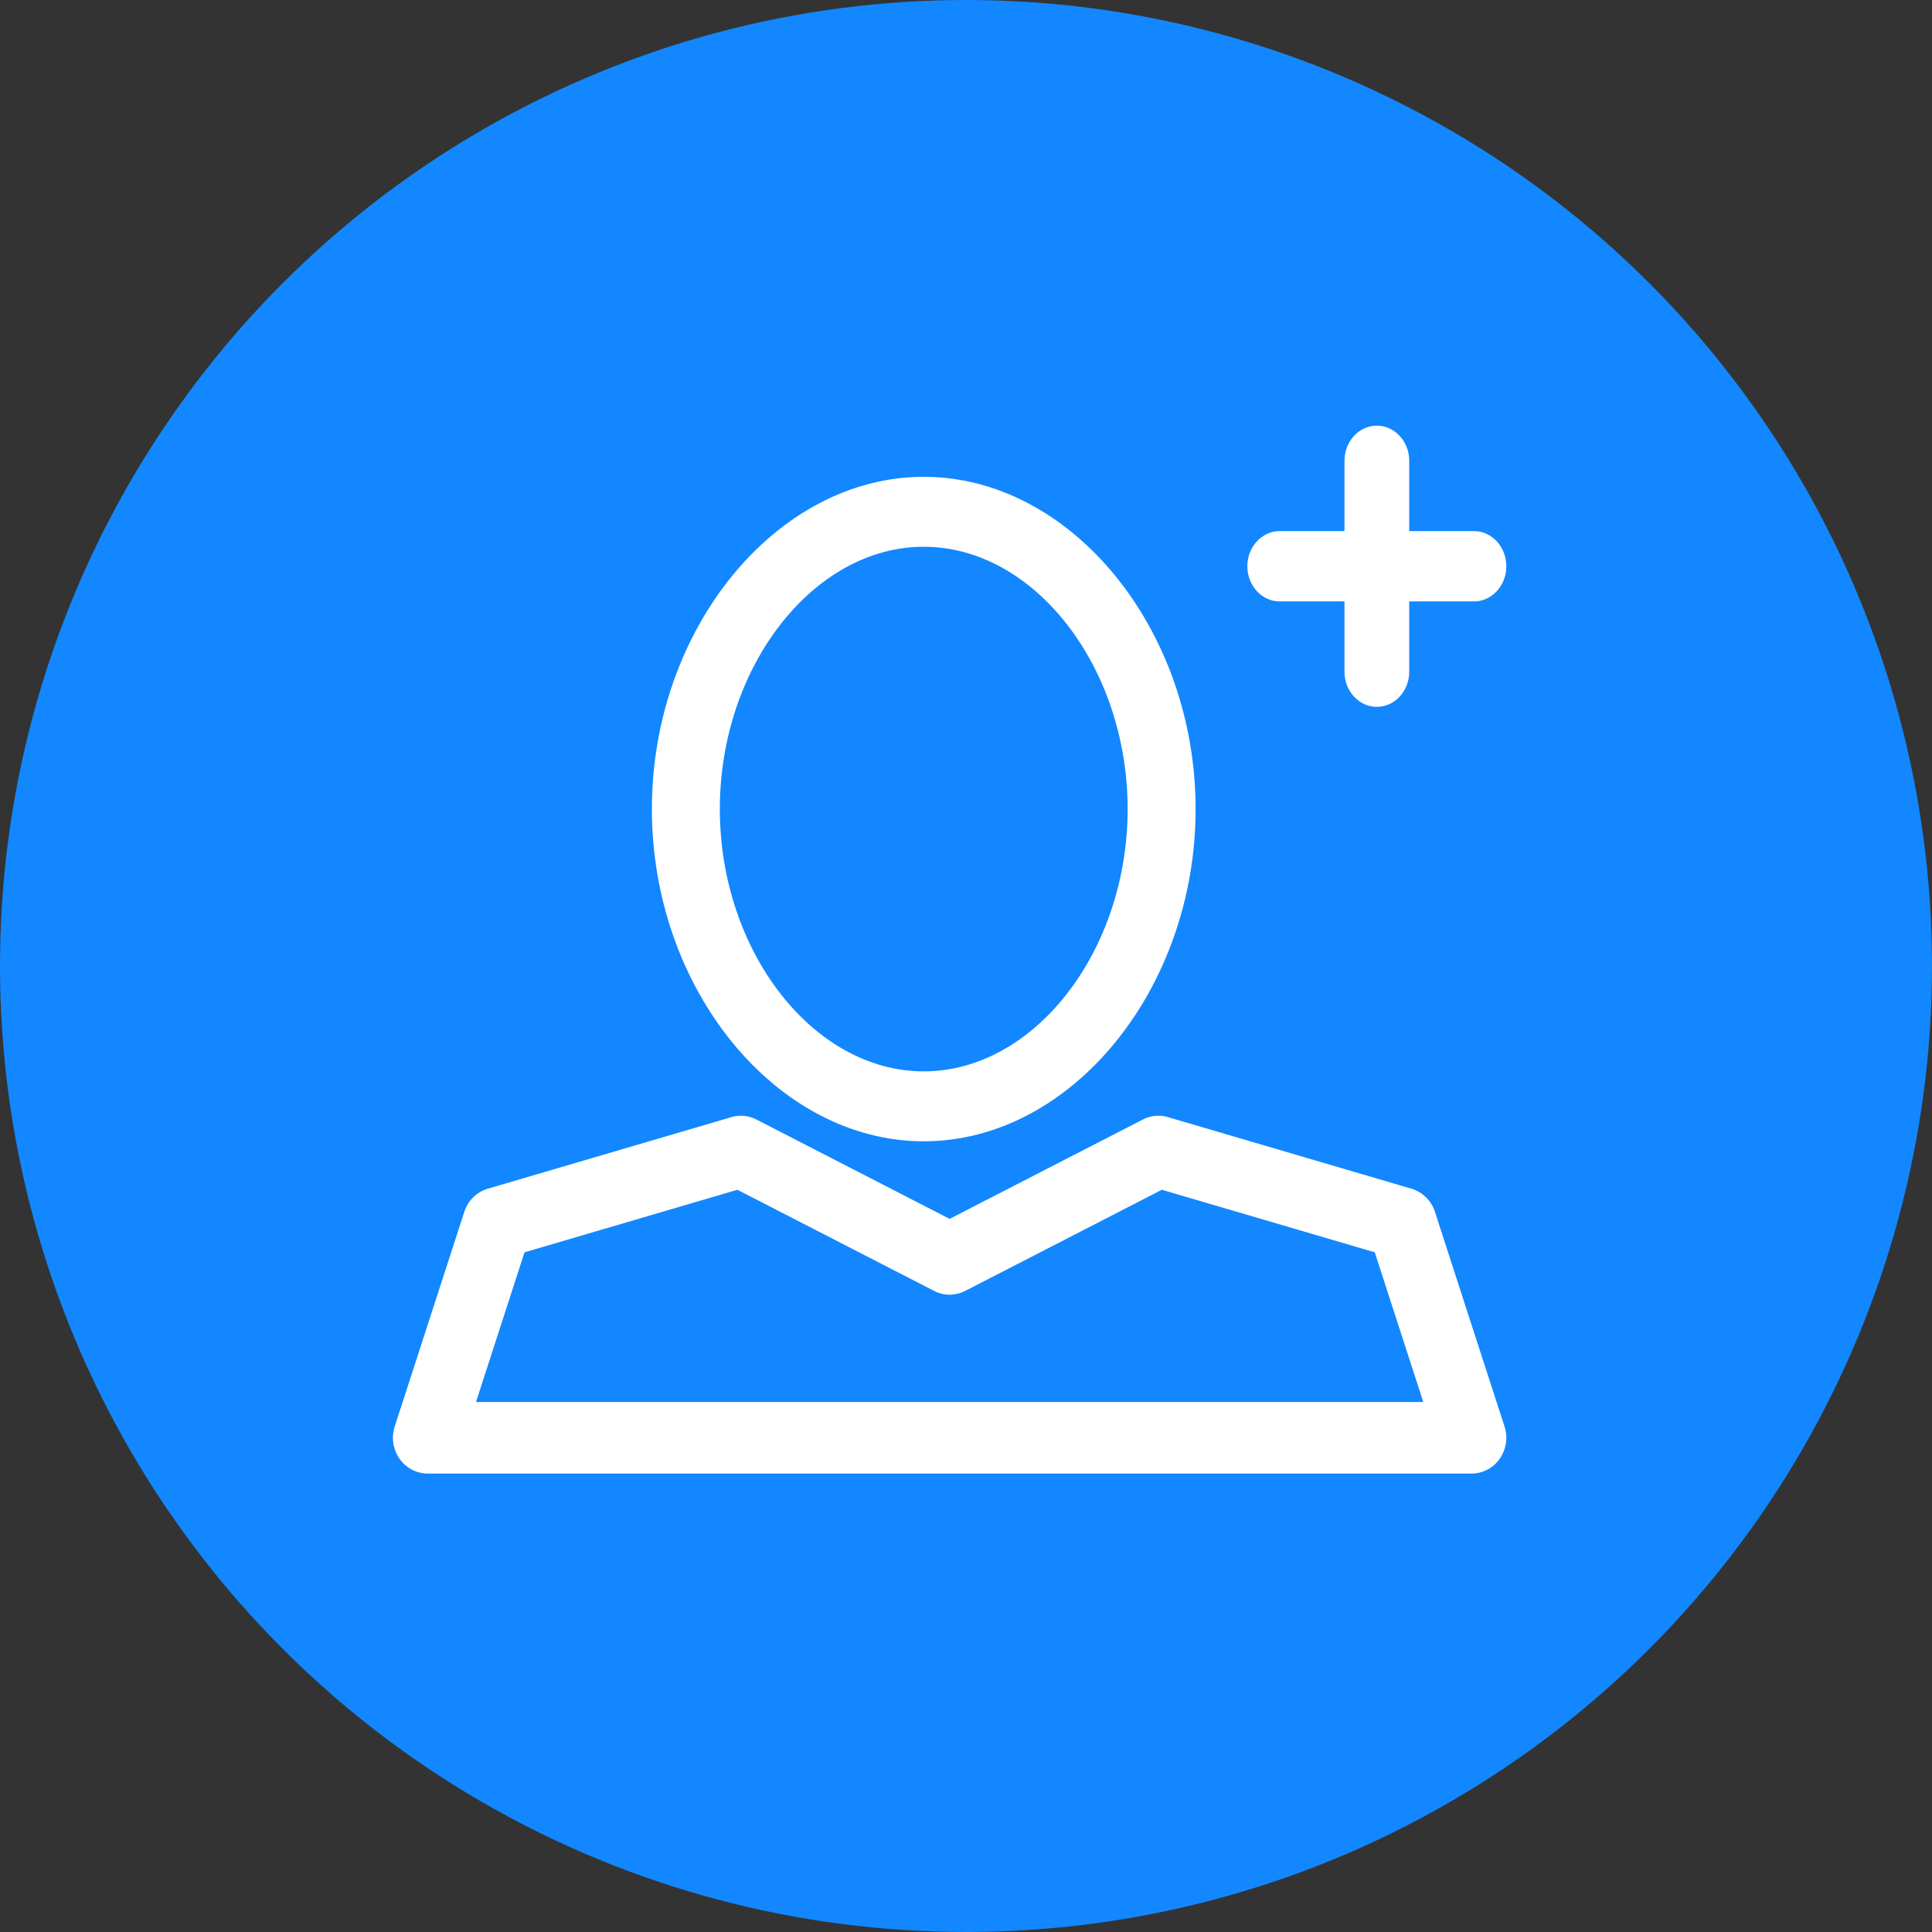
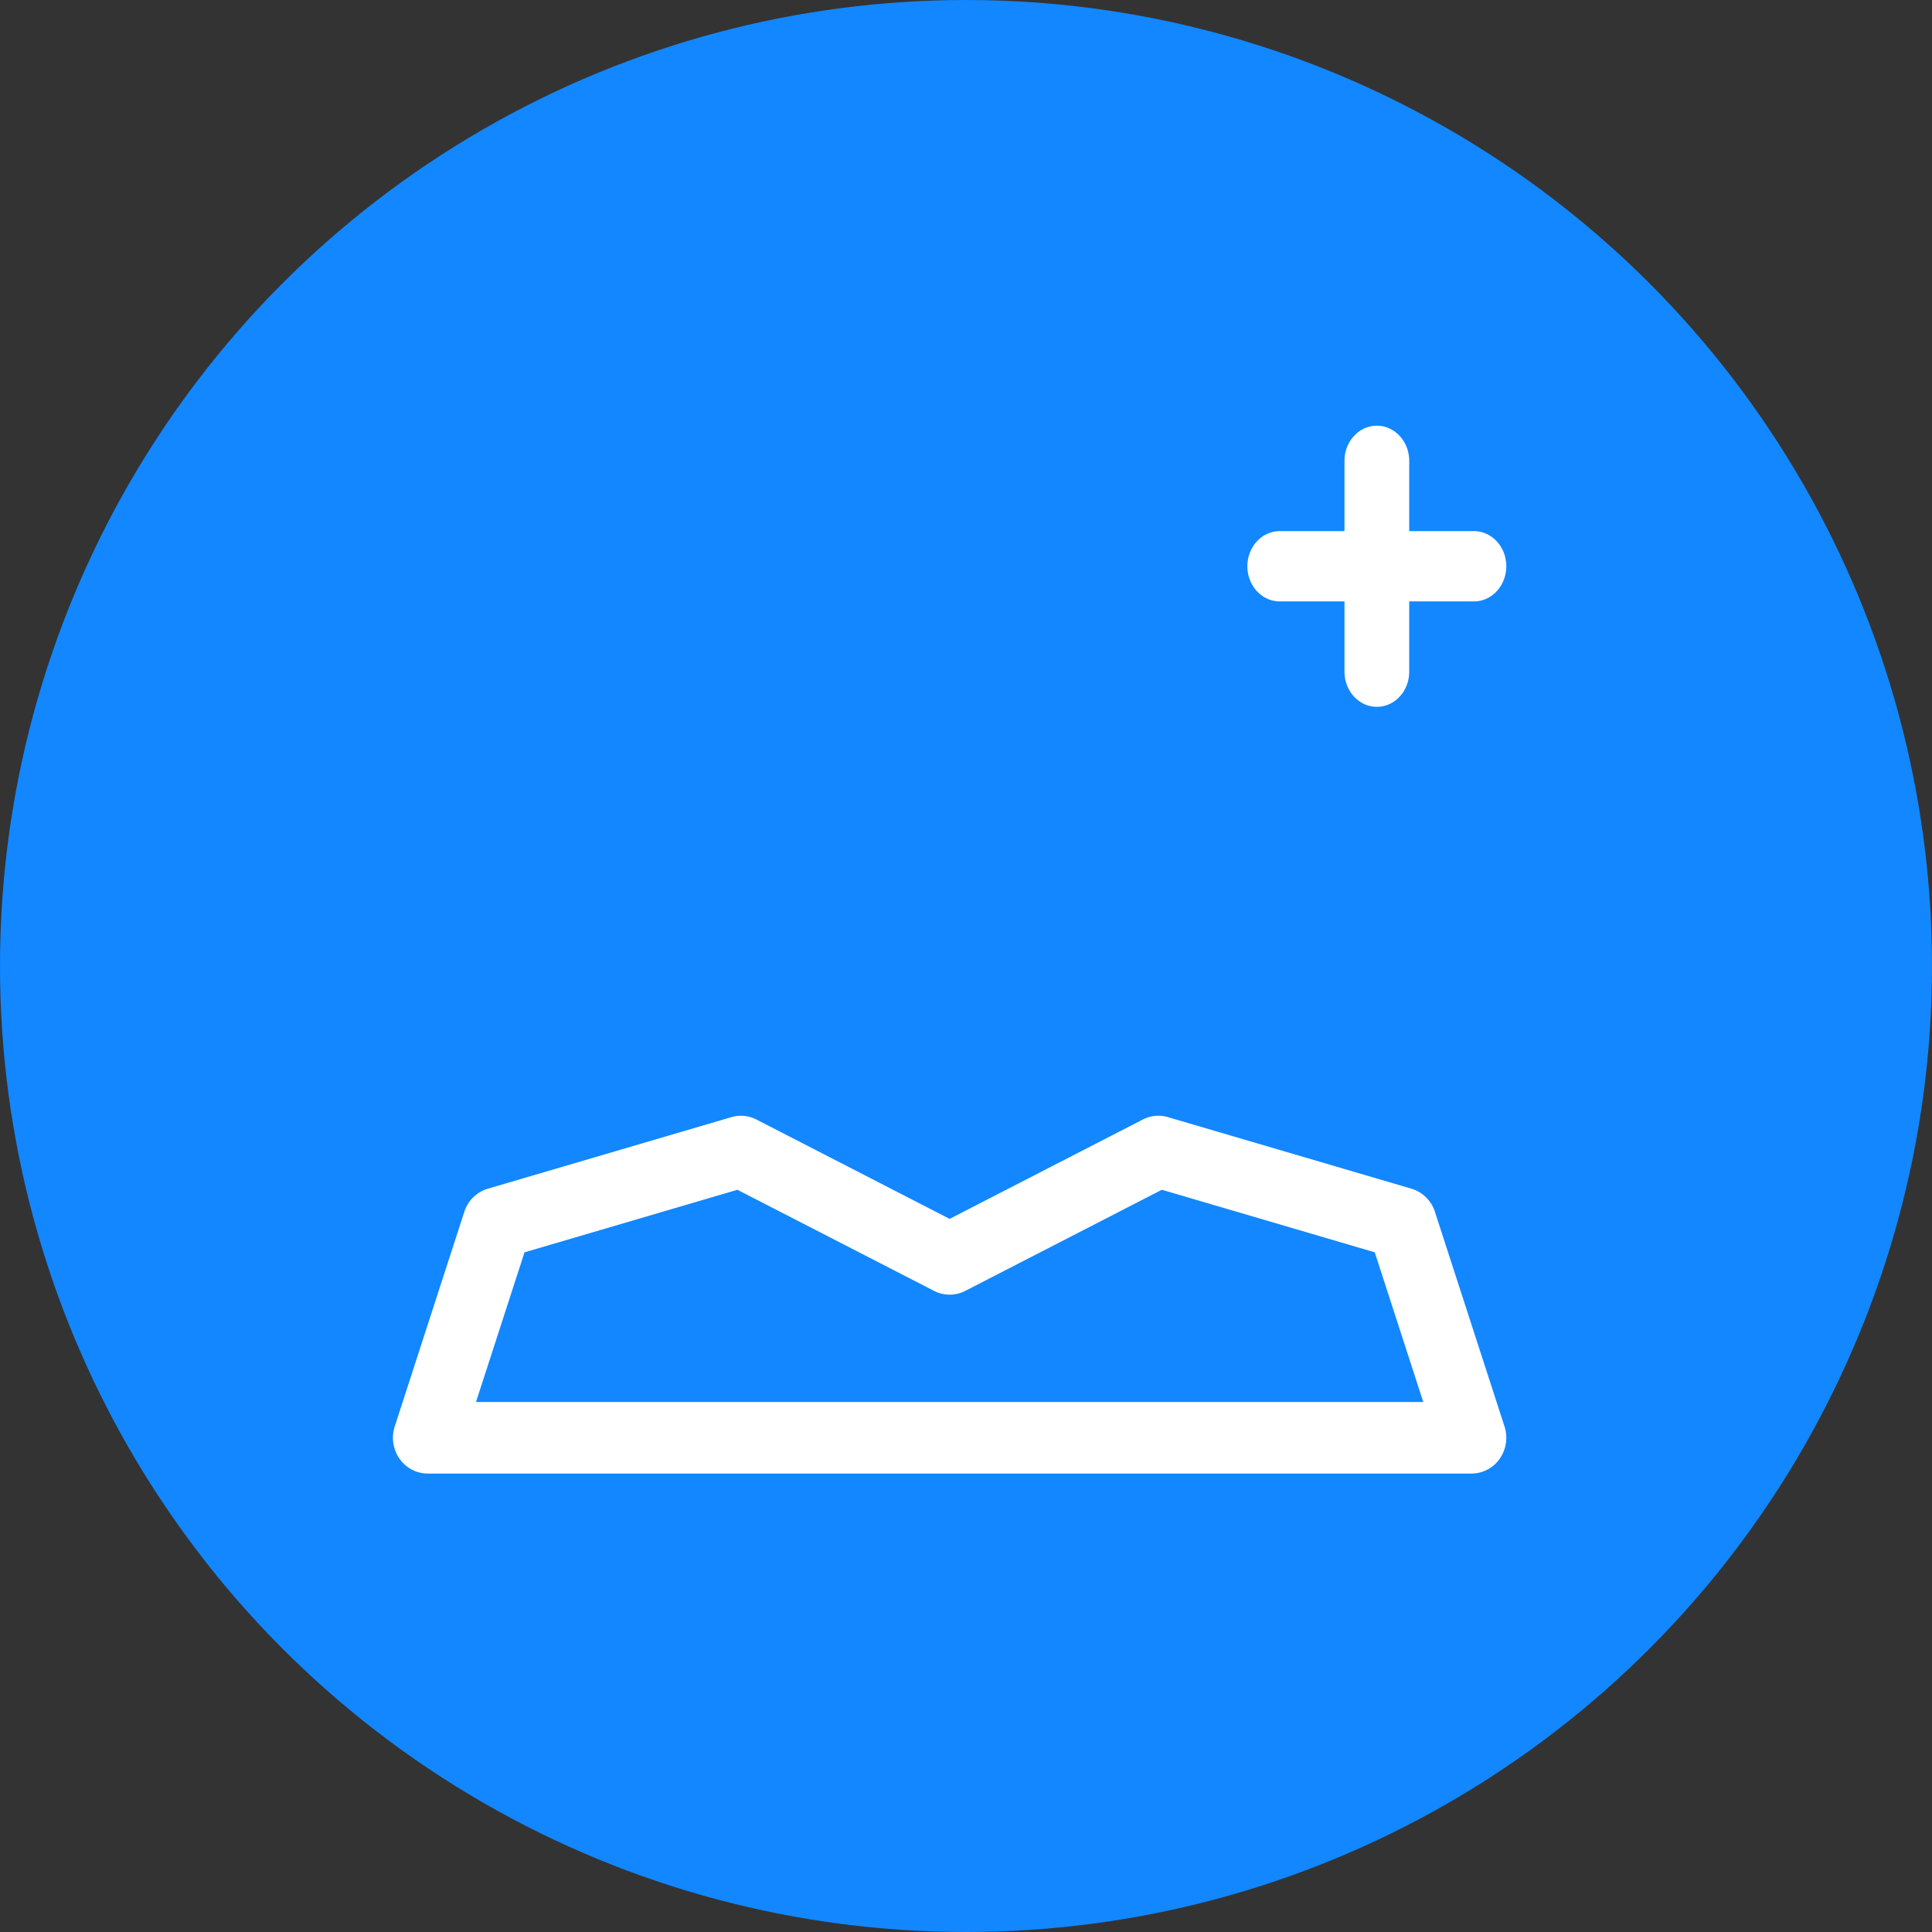
<svg xmlns="http://www.w3.org/2000/svg" width="115" height="115" viewBox="0 0 115 115">
  <rect x="0" y="0" width="115" height="115" fill="#333333" stroke="none" />
  <g fill="none" fill-rule="evenodd">
    <circle cx="57.5" cy="57.5" r="57.5" fill="#1287FF" />
    <g fill="#FFF" fill-rule="nonzero">
-       <path d="M54.984 67.935c8.772 0 16.183-9.057 16.183-19.777s-7.41-19.776-16.183-19.776c-8.772 0-16.182 9.056-16.182 19.776s7.41 19.777 16.182 19.777zm0-35.39c6.58 0 12.137 7.15 12.137 15.613 0 8.464-5.558 15.614-12.137 15.614-6.579 0-12.137-7.15-12.137-15.614 0-8.463 5.558-15.613 12.137-15.613z" />
      <path d="M27.638 72.13l-4.142 12.778c-.21.65-.105 1.363.285 1.919a2.05 2.05 0 0 0 1.68.885h62.13a2.05 2.05 0 0 0 1.679-.885c.389-.555.496-1.268.284-1.919L85.412 72.13a2.099 2.099 0 0 0-1.395-1.374l-14.497-4.26a2.01 2.01 0 0 0-1.496.143l-11.499 5.913-11.499-5.913a2.015 2.015 0 0 0-1.495-.142l-14.497 4.26a2.097 2.097 0 0 0-1.396 1.373zm16.256-1.31L55.6 76.839c.582.299 1.271.299 1.853 0l11.705-6.02 12.673 3.724 2.888 8.91H28.333l2.888-8.91 12.673-3.723zM87.735 31.614h-3.853v-4.183c0-1.155-.864-2.092-1.927-2.092-1.063 0-1.926.937-1.926 2.092v4.183h-3.853c-1.064 0-1.927.937-1.927 2.092s.863 2.092 1.927 2.092h3.853v4.183c0 1.155.863 2.092 1.926 2.092s1.927-.937 1.927-2.092v-4.183h3.853c1.063 0 1.926-.937 1.926-2.092s-.863-2.092-1.926-2.092z" />
    </g>
  </g>
</svg>